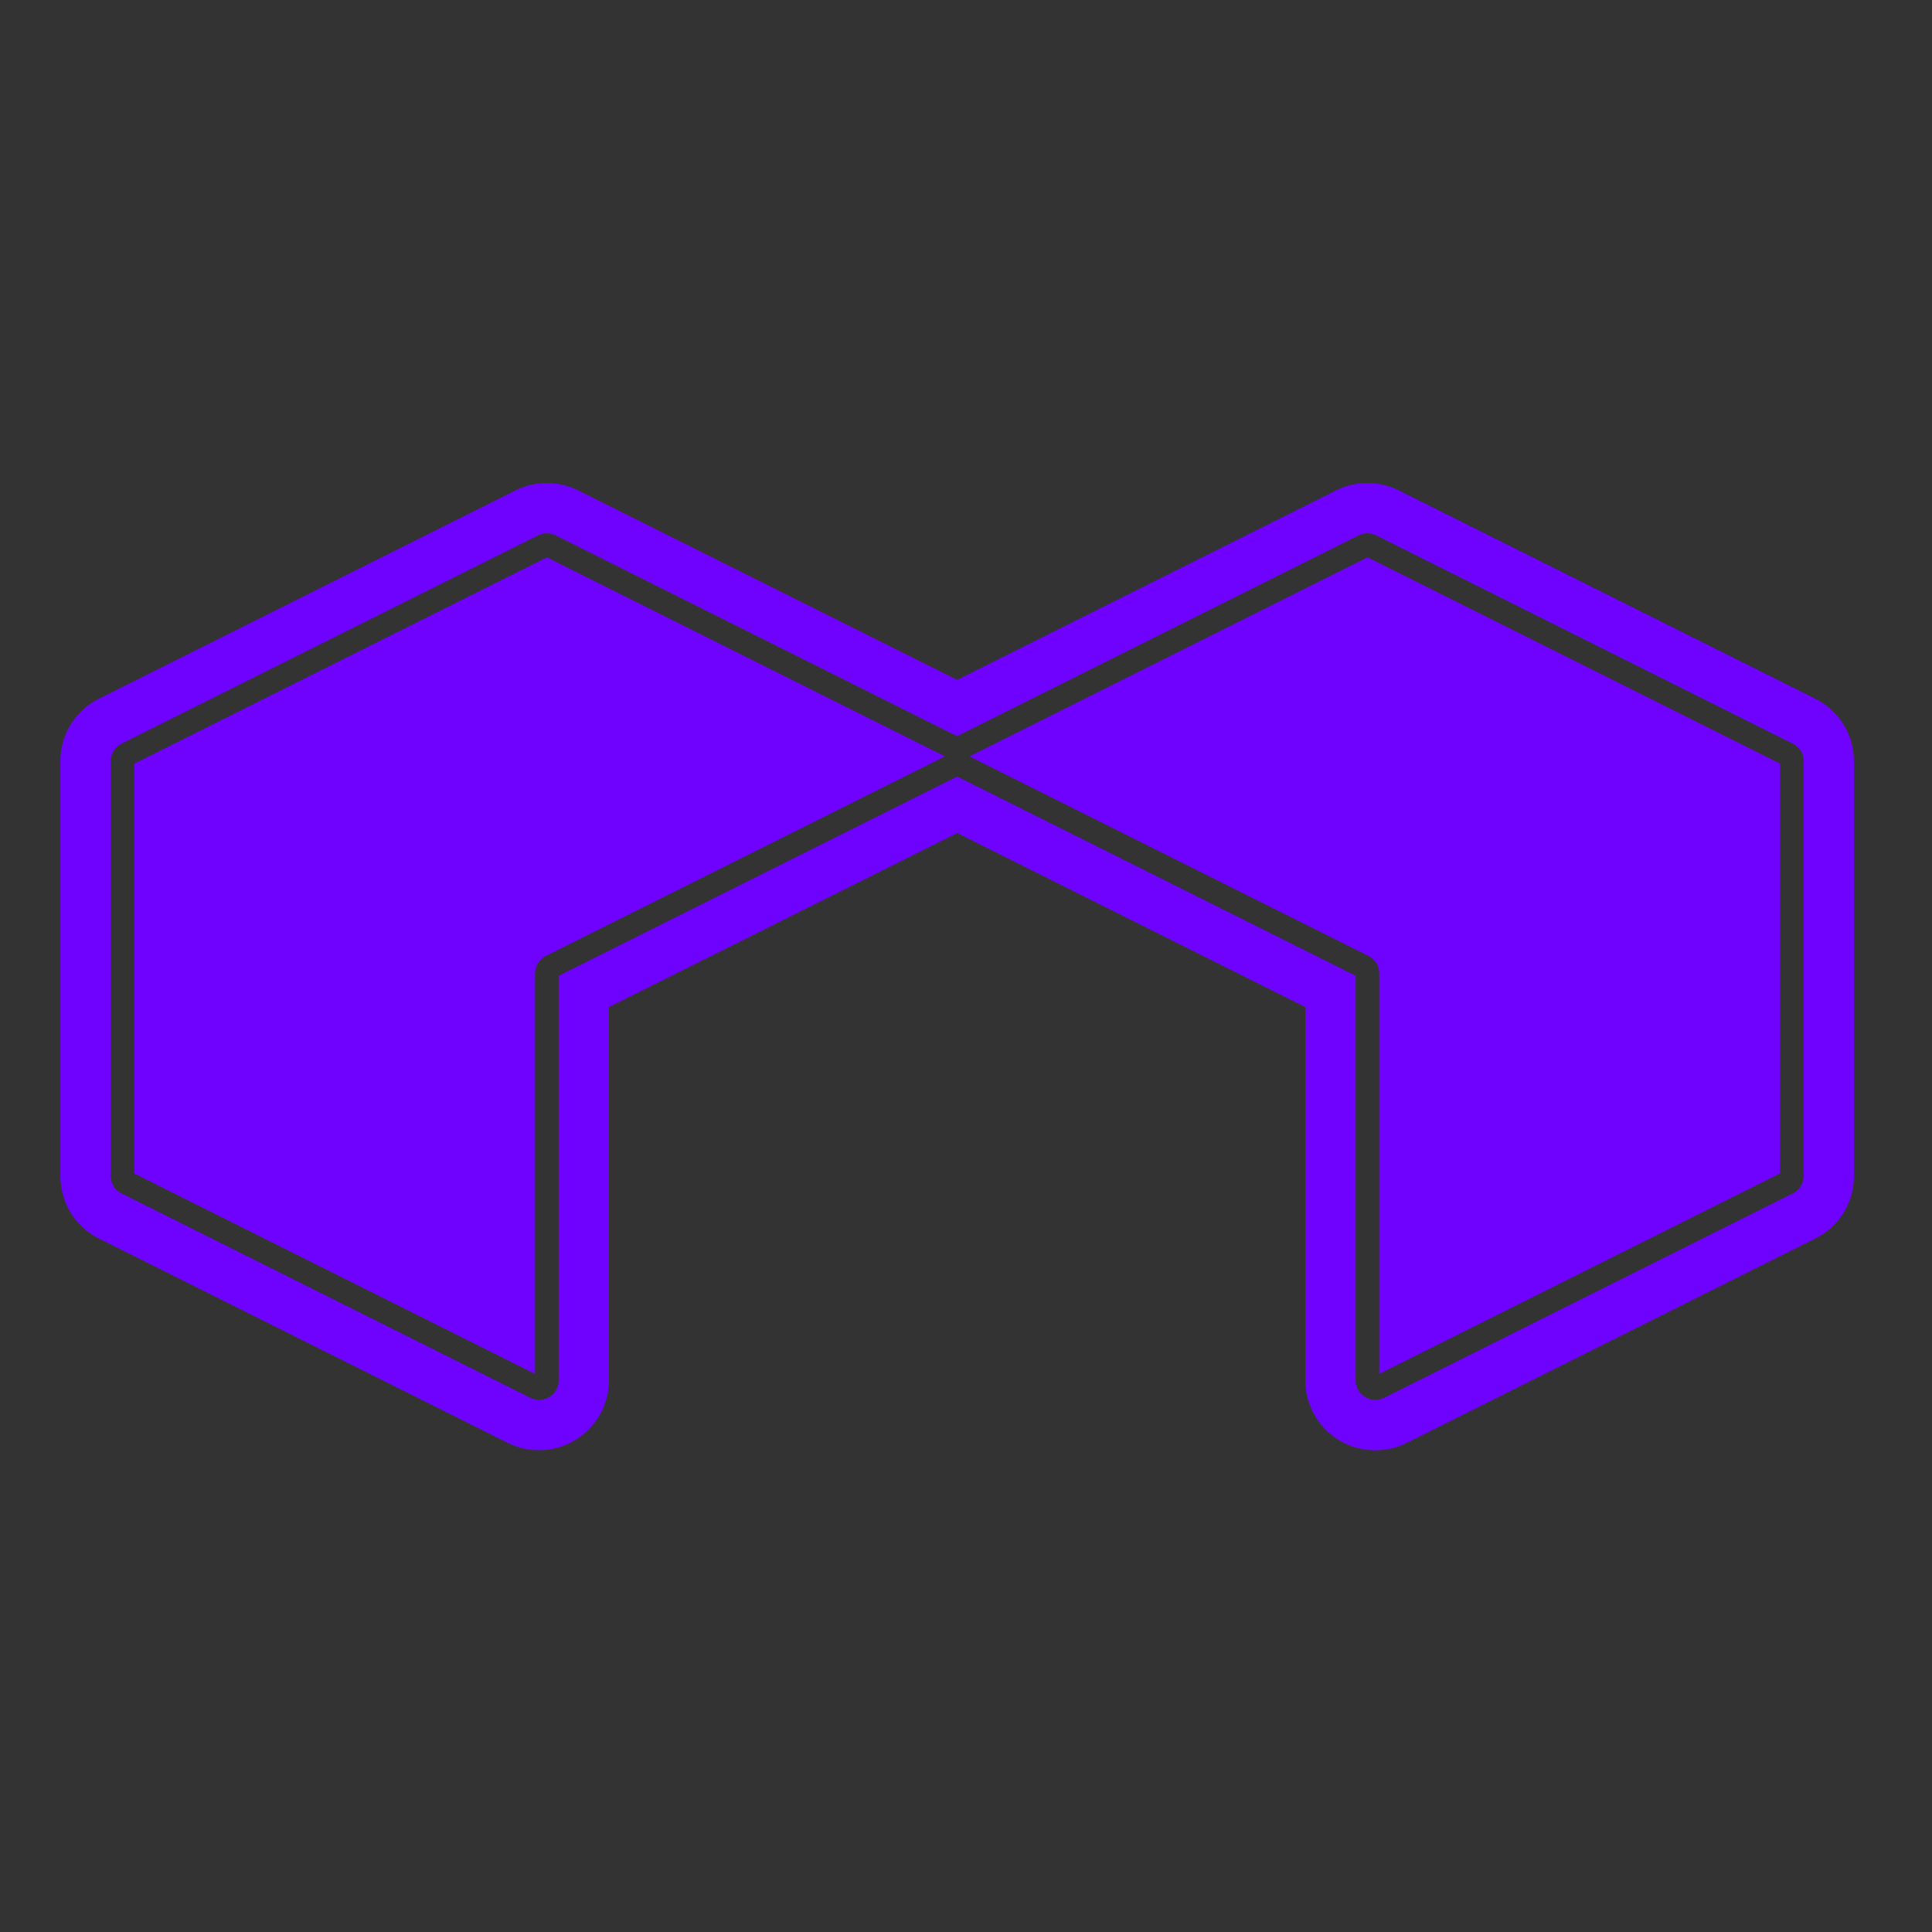
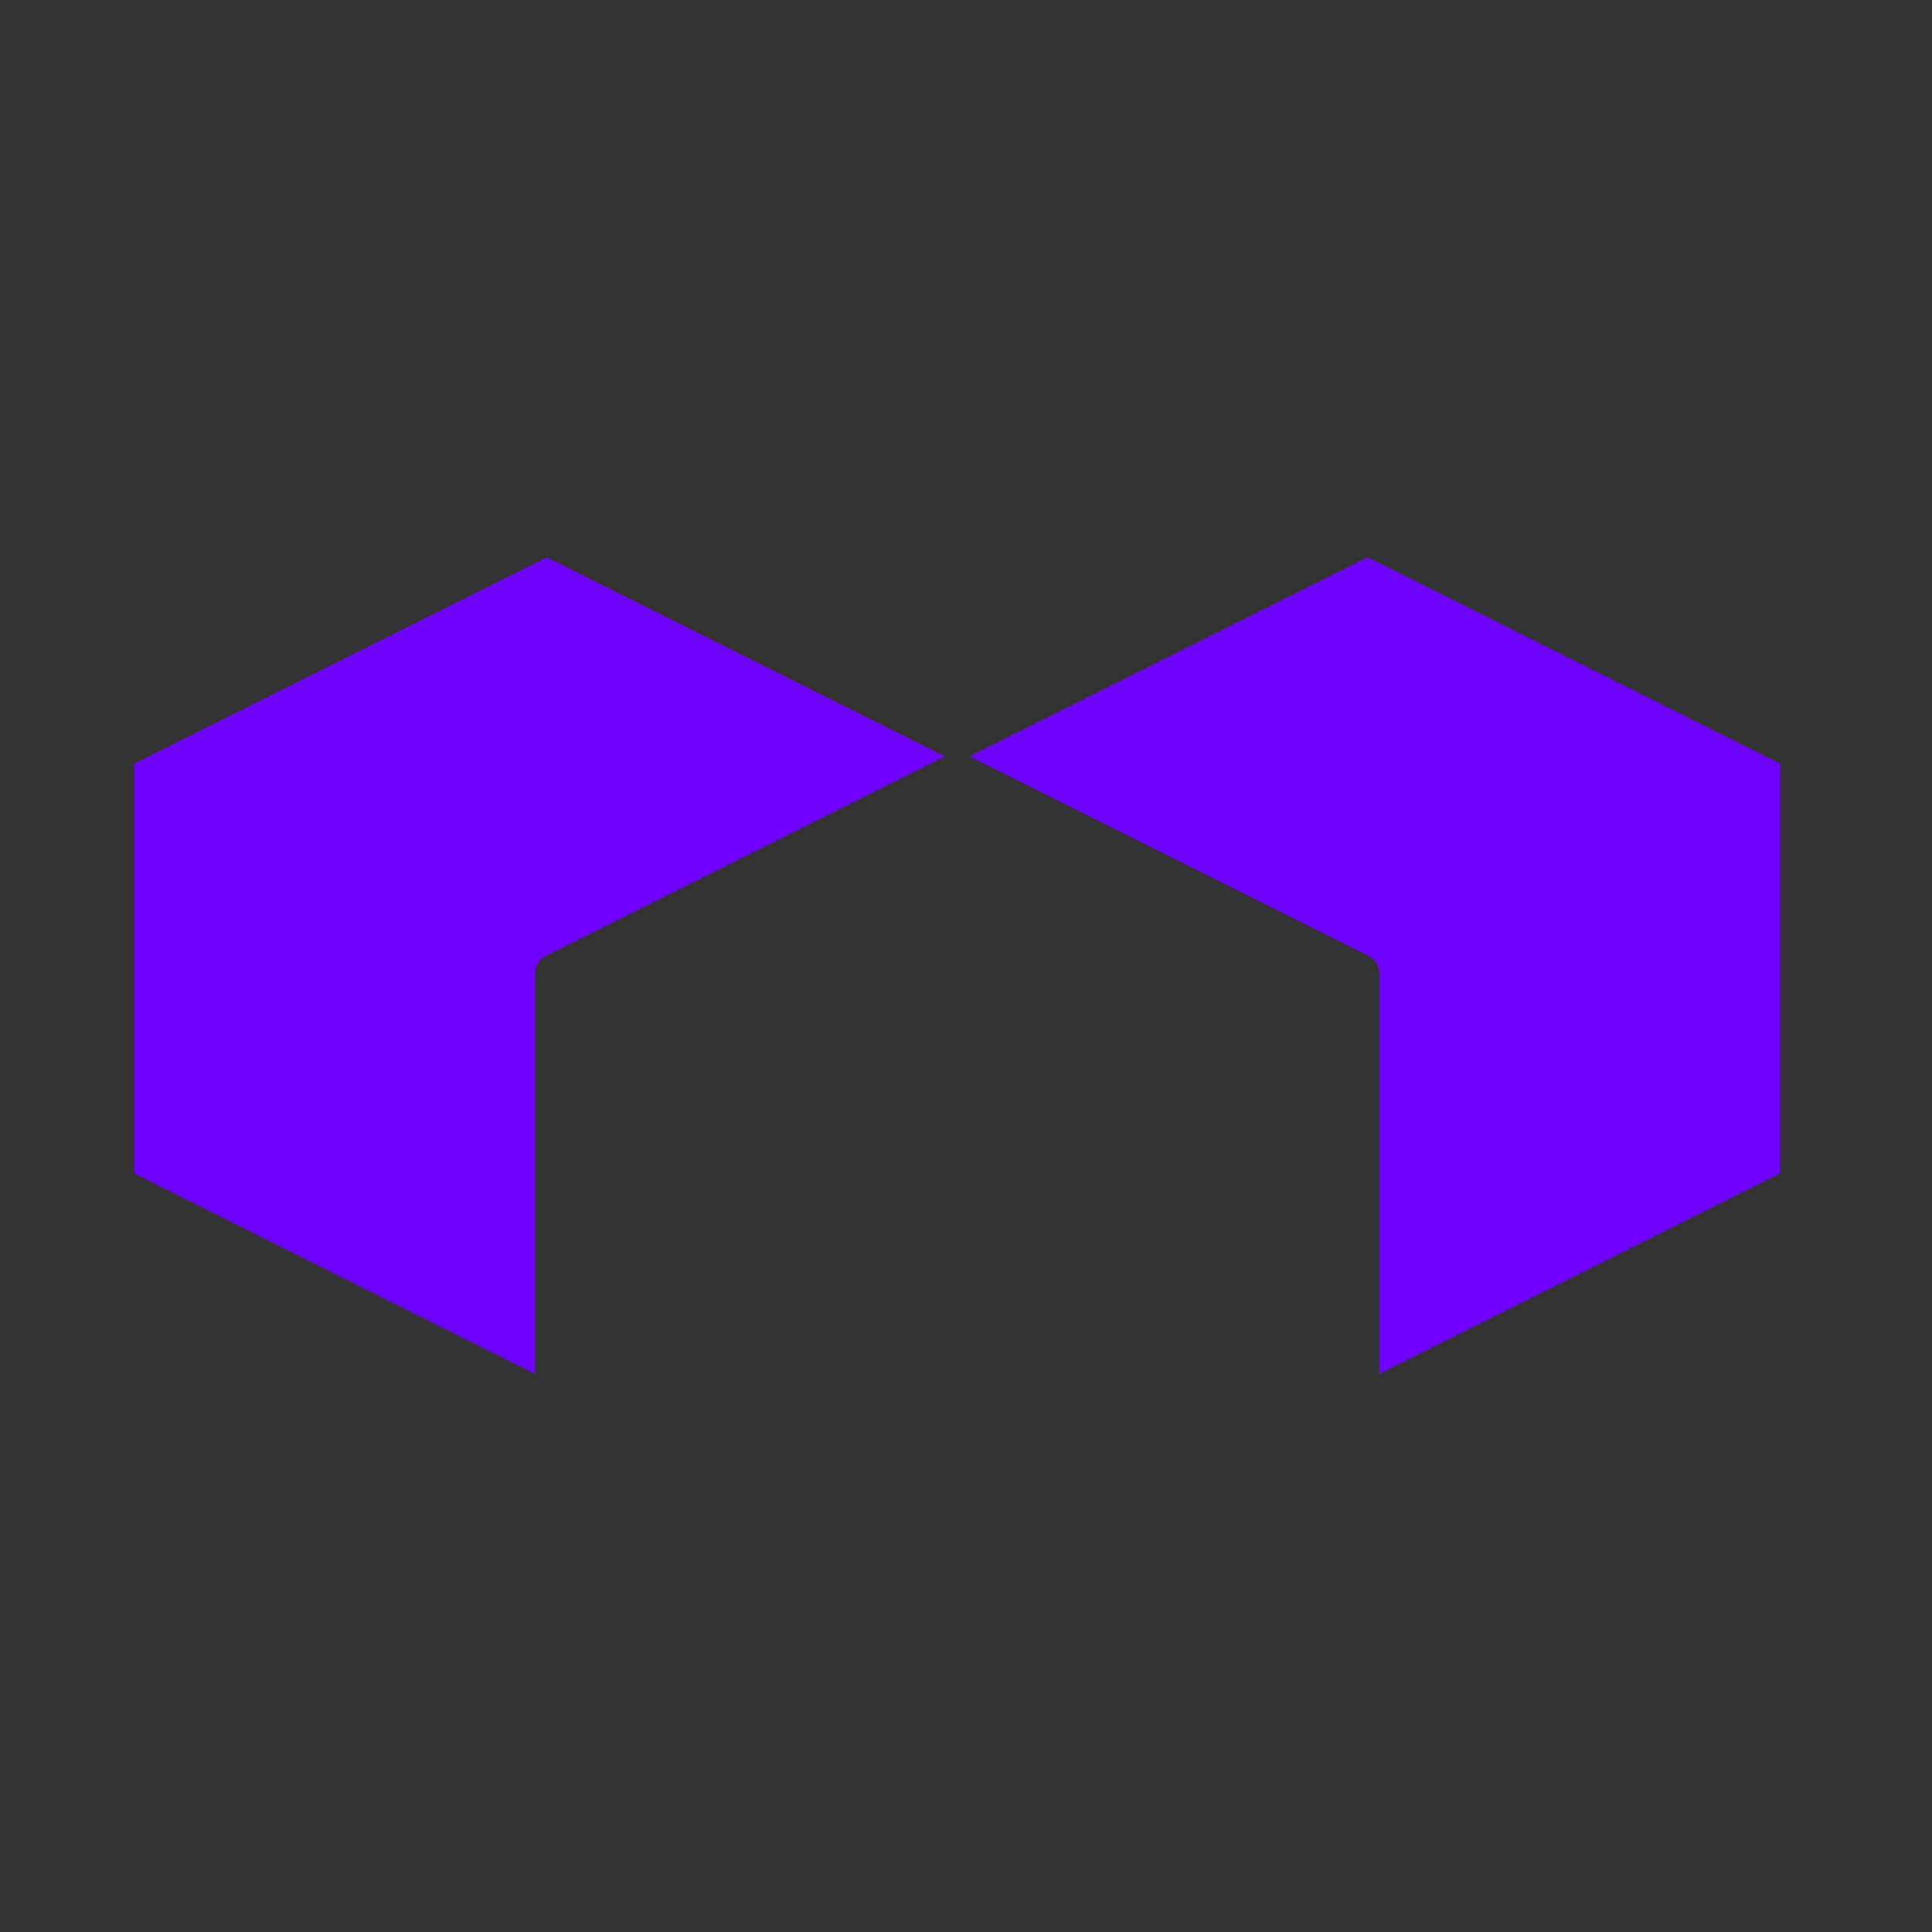
<svg xmlns="http://www.w3.org/2000/svg" width="32" height="32" fill="none">
  <rect width="100%" height="100%" fill="#333333" stroke="none" />
-   <path fill="#6F02FF" d="m30.066 11.572-6.899-3.45a1.166 1.166 0 0 0-1.036 0l-6.278 3.139-6.278-3.139a1.166 1.166 0 0 0-1.036 0l-6.899 3.45c-.395.198-.64.594-.64 1.036v6.87c0 .441.245.838.64 1.036l6.77 3.384a1.16 1.16 0 0 0 1.676-1.036V16.68l5.768-2.883 5.766 2.883v6.183a1.16 1.16 0 0 0 1.676 1.037l6.77-3.386a1.15 1.15 0 0 0 .64-1.036v-6.87c0-.44-.245-.838-.64-1.035zm-.193 7.905a.323.323 0 0 1-.18.29l-6.77 3.386a.326.326 0 0 1-.315-.015.323.323 0 0 1-.154-.276v-6.7l-6.6-3.3-6.601 3.3v6.7a.322.322 0 0 1-.154.276.322.322 0 0 1-.315.014l-6.77-3.385a.322.322 0 0 1-.18-.29v-6.87c0-.123.069-.235.18-.29l6.899-3.45c.09-.045.2-.045.29 0l6.65 3.326 6.651-3.326a.328.328 0 0 1 .29 0l6.9 3.45c.111.056.18.167.18.29v6.87h-.001z" />
  <path fill="#6F02FF" d="m16.057 12.528 6.608 3.304c.11.055.18.166.18.29v6.633l6.637-3.32v-6.787L22.65 9.231l-6.592 3.297zm-13.833.121v6.787l6.638 3.32v-6.634c0-.123.07-.235.18-.29l6.608-3.304-6.592-3.296-6.834 3.417z" />
-   <path fill="#fff" d="m7.941 9.043.017-.006c-.006.002-.012.003-.017.006zm.015-.006.014-.005-.014.005z" />
</svg>